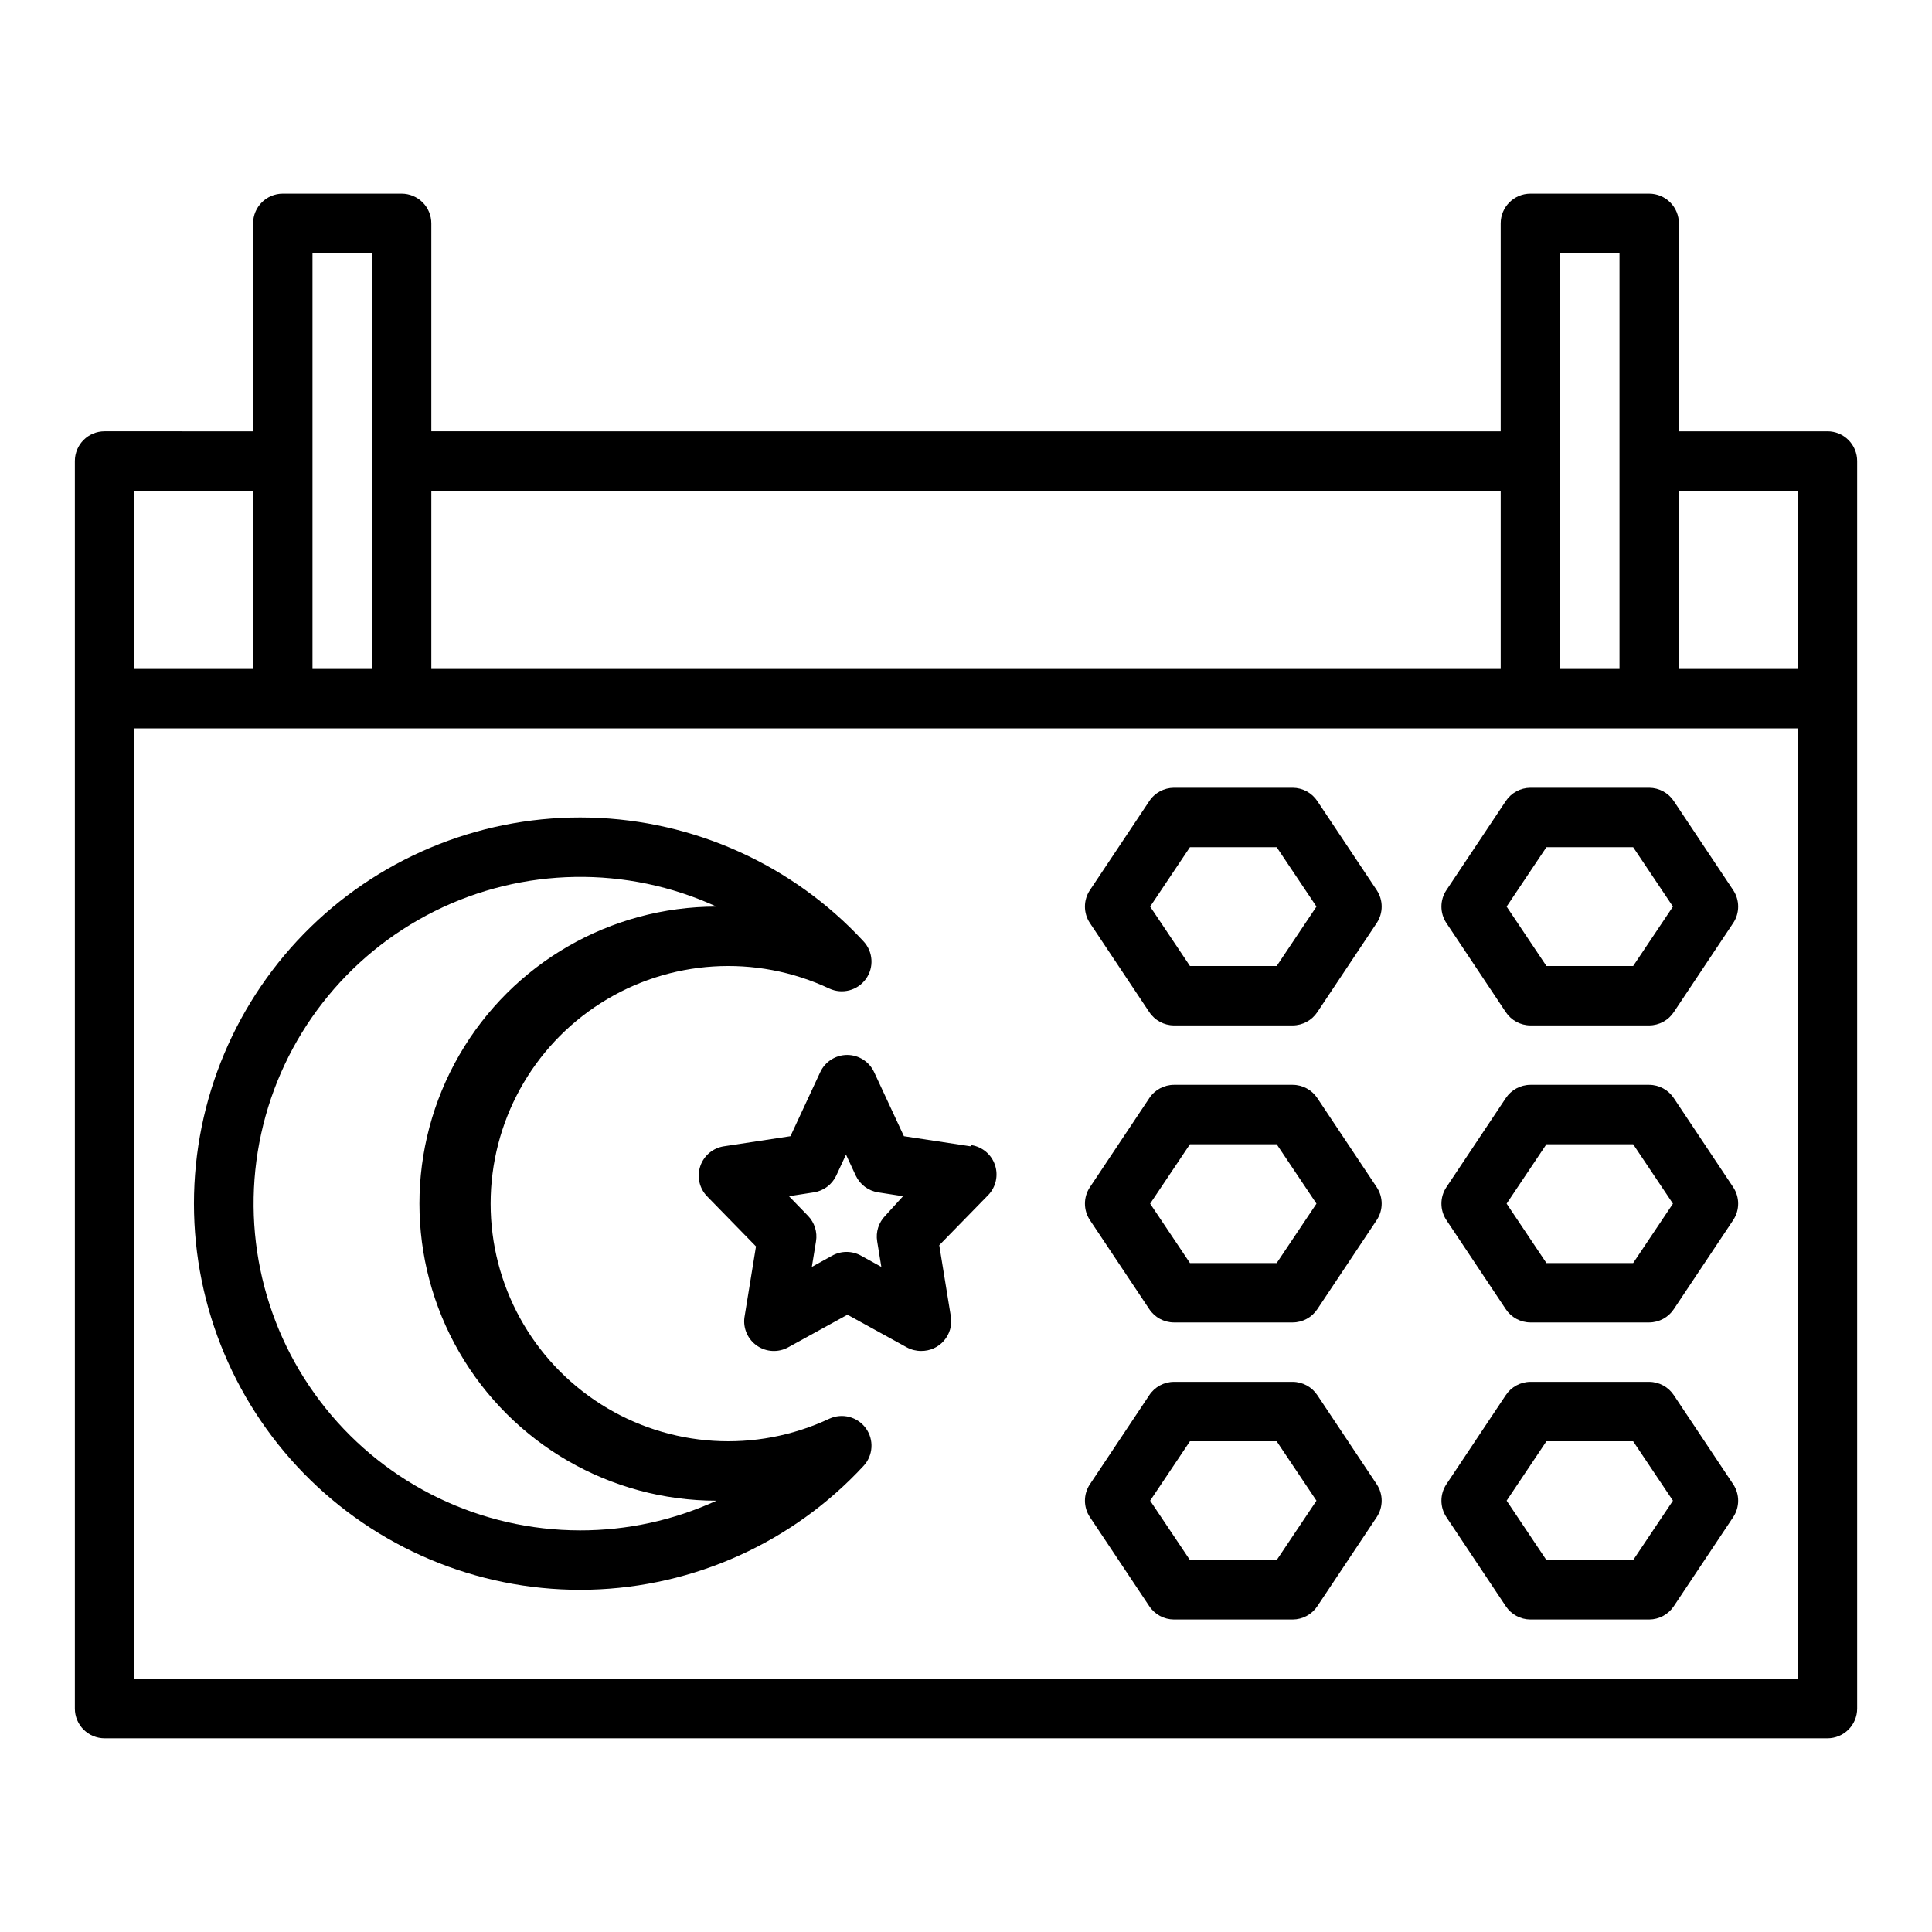
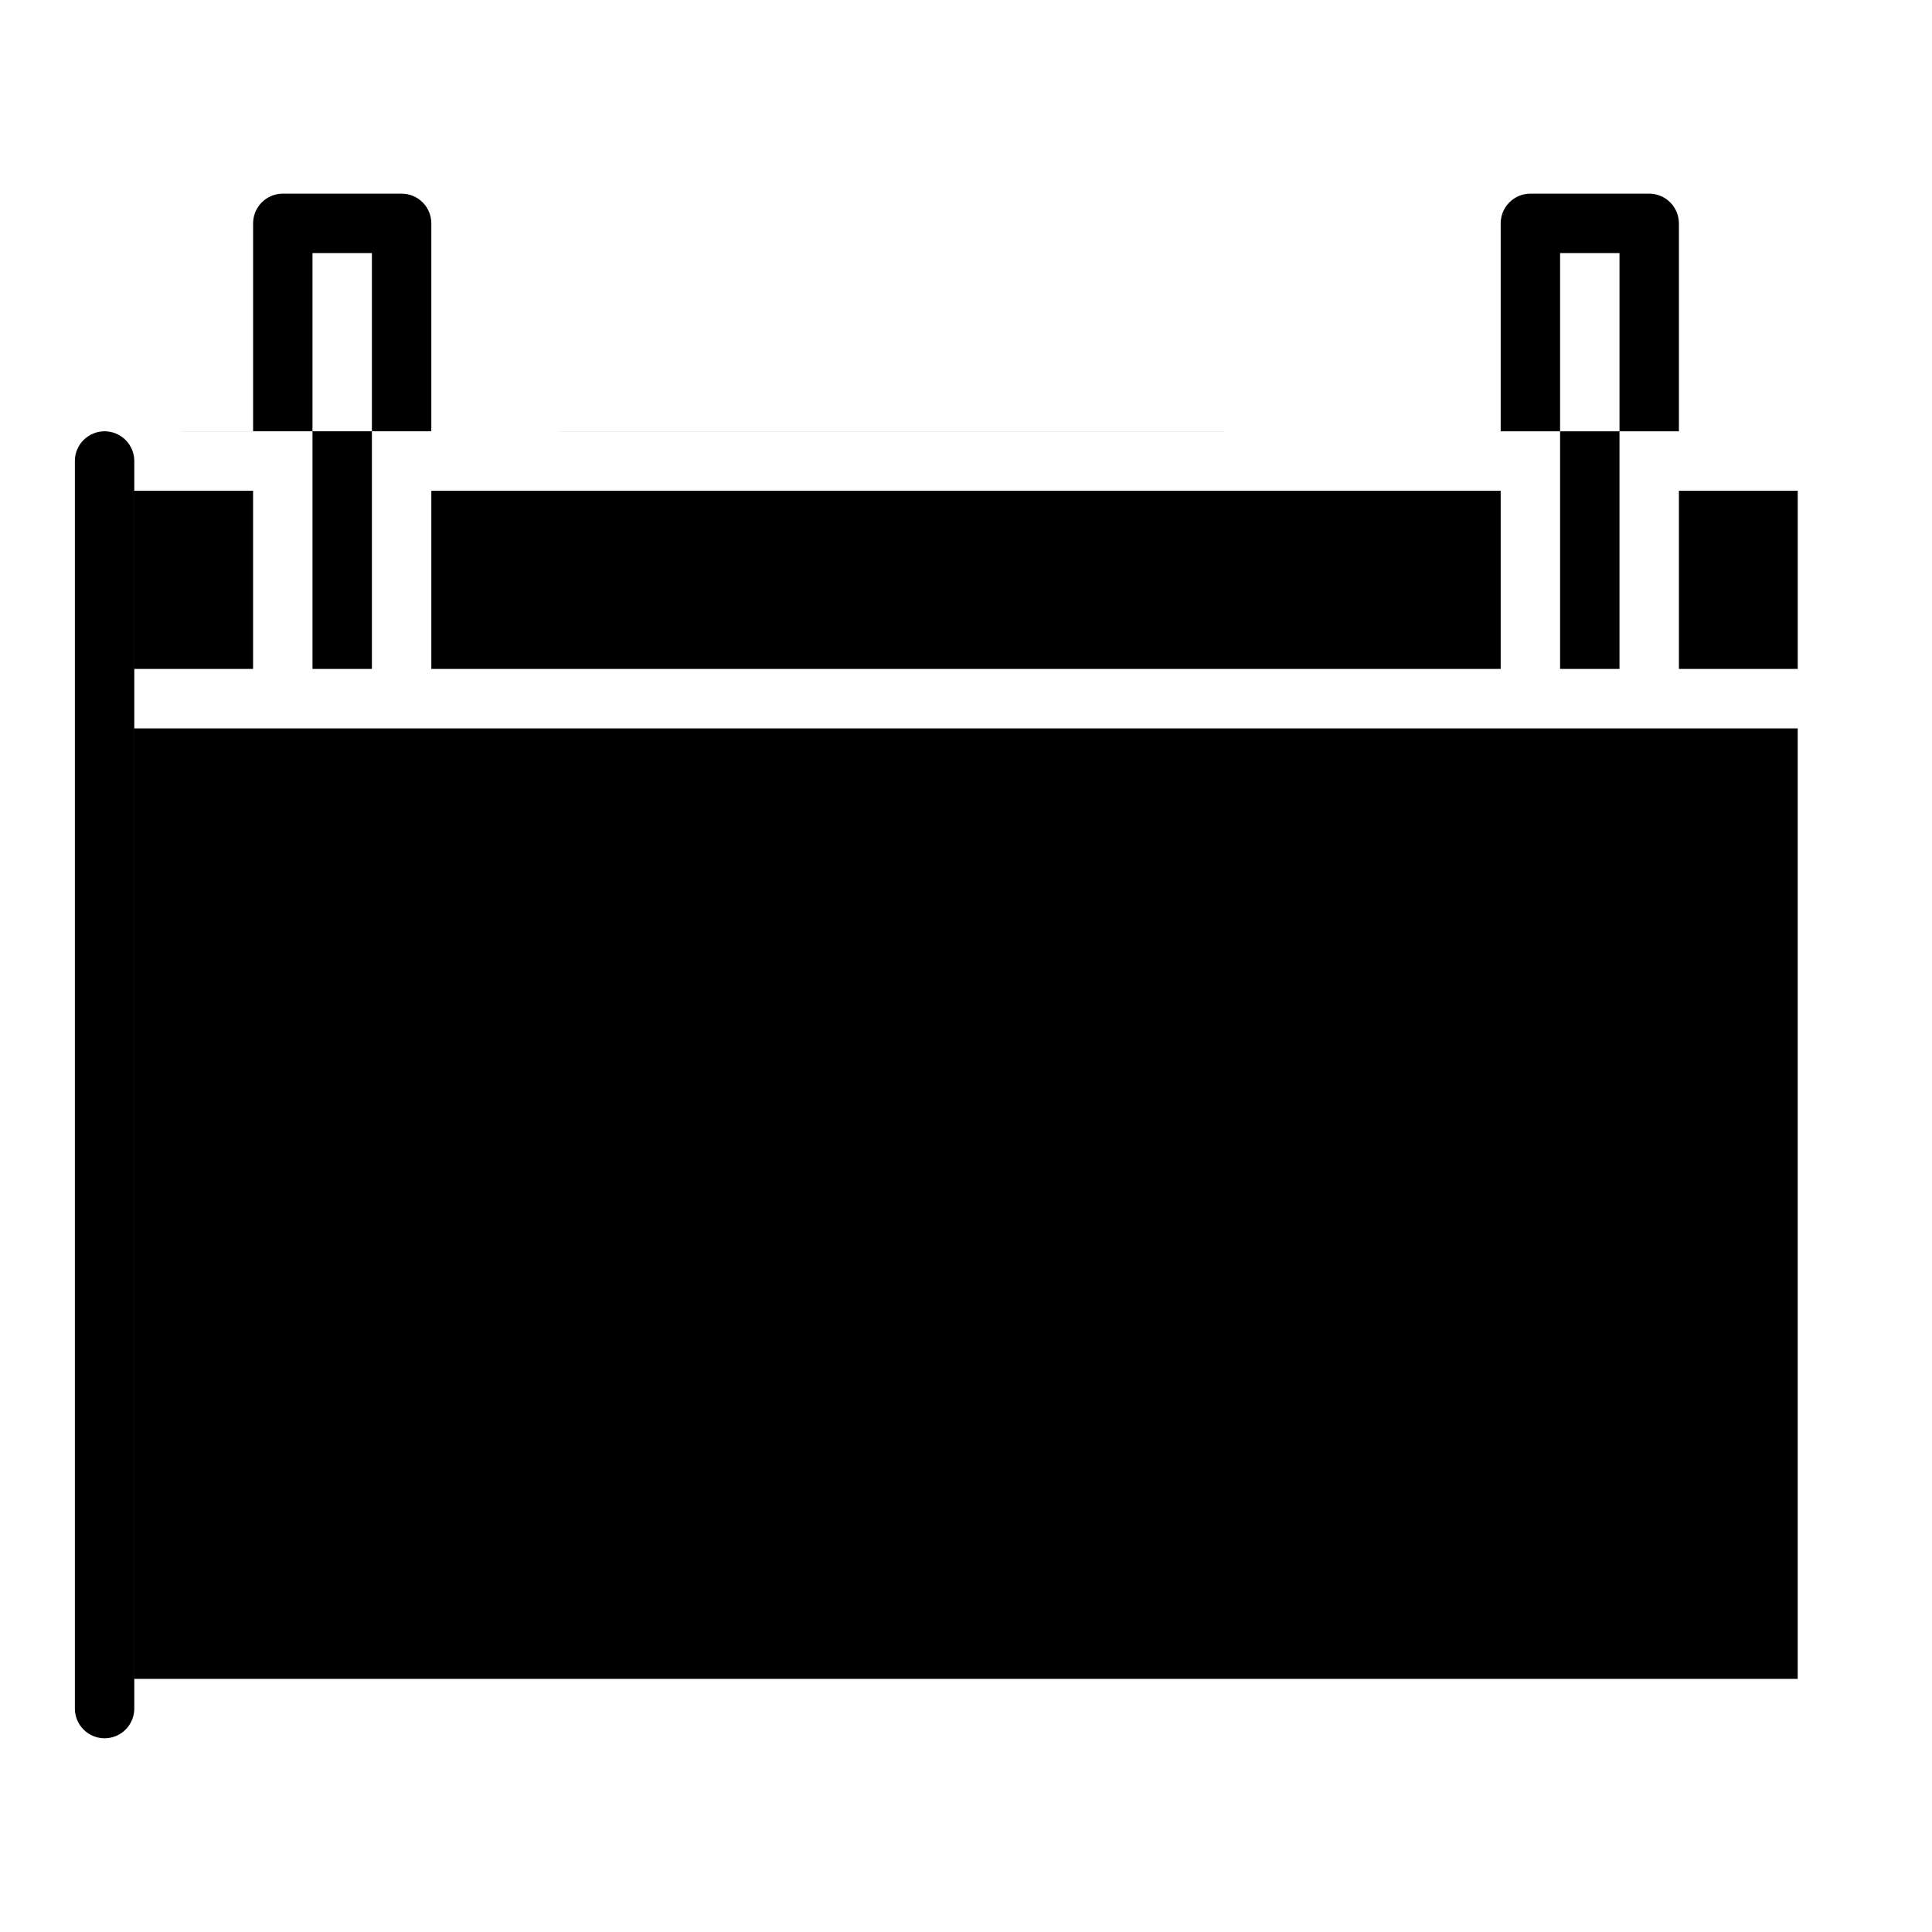
<svg xmlns="http://www.w3.org/2000/svg" fill="#000000" width="800px" height="800px" version="1.1" viewBox="144 144 512 512">
  <g>
-     <path d="m628.29 258.3h-39.363v-55.102c0-2.09-0.828-4.09-2.305-5.566-1.477-1.477-3.477-2.309-5.566-2.309h-31.488c-4.348 0-7.871 3.527-7.871 7.875v55.105l-283.39-0.004v-55.102c0-2.09-0.828-4.09-2.305-5.566-1.477-1.477-3.477-2.309-5.566-2.309h-31.488c-4.348 0-7.871 3.527-7.871 7.875v55.105l-39.359-0.004c-4.348 0-7.875 3.527-7.875 7.875v330.62c0 2.086 0.832 4.09 2.309 5.566 1.477 1.473 3.477 2.305 5.566 2.305h456.58c2.086 0 4.09-0.832 5.566-2.305 1.473-1.477 2.305-3.481 2.305-5.566v-330.62c0-2.09-0.832-4.09-2.305-5.566-1.477-1.477-3.481-2.309-5.566-2.309zm-7.871 15.742v47.23l-31.492 0.004v-47.23zm-47.234-62.973v110.21h-15.746v-110.21zm-31.488 62.977v47.23h-283.39v-47.23zm-299.14-62.977v110.21h-15.746v-110.21zm-31.488 62.977v47.23h-31.488v-47.23zm-31.488 314.88v-251.9h440.83v251.9z" />
+     <path d="m628.29 258.3h-39.363v-55.102c0-2.09-0.828-4.09-2.305-5.566-1.477-1.477-3.477-2.309-5.566-2.309h-31.488c-4.348 0-7.871 3.527-7.871 7.875v55.105l-283.39-0.004v-55.102c0-2.09-0.828-4.09-2.305-5.566-1.477-1.477-3.477-2.309-5.566-2.309h-31.488c-4.348 0-7.871 3.527-7.871 7.875v55.105l-39.359-0.004c-4.348 0-7.875 3.527-7.875 7.875v330.62c0 2.086 0.832 4.09 2.309 5.566 1.477 1.473 3.477 2.305 5.566 2.305c2.086 0 4.09-0.832 5.566-2.305 1.473-1.477 2.305-3.481 2.305-5.566v-330.62c0-2.09-0.832-4.09-2.305-5.566-1.477-1.477-3.481-2.309-5.566-2.309zm-7.871 15.742v47.23l-31.492 0.004v-47.23zm-47.234-62.973v110.21h-15.746v-110.21zm-31.488 62.977v47.23h-283.39v-47.23zm-299.14-62.977v110.21h-15.746v-110.21zm-31.488 62.977v47.23h-31.488v-47.23zm-31.488 314.88v-251.9h440.83v251.9z" />
    <path d="m401.18 447.78-17.633-2.676-7.871-16.926c-1.281-2.805-4.082-4.609-7.164-4.609-3.086 0-5.887 1.805-7.164 4.609l-7.871 16.926-17.633 2.676h-0.004c-2.898 0.449-5.312 2.473-6.254 5.25-0.945 2.781-0.262 5.856 1.77 7.977l12.988 13.305-3.07 18.895v-0.004c-0.359 2.926 0.949 5.805 3.387 7.465 2.438 1.656 5.594 1.812 8.184 0.406l15.742-8.66 15.742 8.66h0.004c1.16 0.629 2.461 0.953 3.781 0.945 2.324 0.031 4.543-0.969 6.062-2.731 1.52-1.762 2.18-4.106 1.809-6.402l-3.07-18.895 12.988-13.305v0.004c2.031-2.121 2.711-5.195 1.77-7.973-0.941-2.781-3.356-4.805-6.258-5.25zm-22.594 18.422c-1.742 1.789-2.531 4.305-2.125 6.769l1.102 6.769-5.273-2.914c-2.438-1.406-5.438-1.406-7.871 0l-5.273 2.914 1.102-6.769c0.406-2.465-0.383-4.981-2.125-6.769l-5.039-5.195 6.613-1.023c2.574-0.402 4.785-2.055 5.902-4.41l2.598-5.59 2.598 5.59c1.117 2.356 3.328 4.008 5.906 4.41l6.613 1.023z" />
    <path d="m363.79 519.97c-19.508 9.168-42.352 7.727-60.547-3.828-18.199-11.555-29.223-31.609-29.223-53.164 0-21.559 11.023-41.613 29.223-53.168 18.195-11.555 41.039-12.996 60.547-3.828 3.414 1.574 7.465 0.512 9.672-2.535 2.203-3.047 1.941-7.231-0.621-9.98-18.746-20.254-44.879-32.082-72.469-32.793s-54.297 9.75-74.062 29.012c-19.766 19.262-30.91 45.691-30.91 73.293 0 27.598 11.145 54.027 30.91 73.289s46.473 29.723 74.062 29.012c27.59-0.711 53.723-12.539 72.469-32.793 2.562-2.75 2.824-6.934 0.621-9.98-2.207-3.047-6.258-4.109-9.672-2.535zm-66.125 29.598c-26.195-0.039-50.965-11.938-67.371-32.359s-22.684-47.172-17.082-72.762c5.606-25.586 22.496-47.262 45.934-58.957 23.441-11.691 50.914-12.148 74.73-1.234-28.125 0-54.113 15.004-68.176 39.359-14.062 24.359-14.062 54.367 0 78.723 14.062 24.355 40.051 39.359 68.176 39.359-11.363 5.207-23.715 7.891-36.211 7.871z" />
    <path d="m493.12 356.31c-1.449-2.199-3.902-3.527-6.535-3.543h-31.488c-2.633 0.016-5.086 1.344-6.531 3.543l-15.742 23.617h-0.004c-1.73 2.625-1.73 6.031 0 8.66l15.742 23.617 0.004-0.004c1.445 2.199 3.898 3.531 6.531 3.543h31.488c2.633-0.012 5.086-1.344 6.535-3.543l15.742-23.617v0.004c1.73-2.629 1.73-6.035 0-8.66zm-10.785 43.691h-22.984l-10.551-15.746 10.547-15.742h22.984l10.547 15.742z" />
    <path d="m587.59 356.31c-1.449-2.199-3.902-3.527-6.535-3.543h-31.488c-2.633 0.016-5.086 1.344-6.535 3.543l-15.742 23.617c-1.73 2.625-1.73 6.031 0 8.66l15.742 23.617v-0.004c1.449 2.199 3.902 3.531 6.535 3.543h31.488c2.633-0.012 5.086-1.344 6.535-3.543l15.742-23.617v0.004c1.73-2.629 1.73-6.035 0-8.66zm-10.785 43.691h-22.988l-10.547-15.746 10.547-15.742h22.984l10.547 15.742z" />
-     <path d="m493.12 435.03c-1.449-2.199-3.902-3.527-6.535-3.539h-31.488c-2.633 0.012-5.086 1.34-6.531 3.539l-15.742 23.617h-0.004c-1.73 2.629-1.73 6.031 0 8.66l15.742 23.617h0.004c1.445 2.199 3.898 3.527 6.531 3.539h31.488c2.633-0.012 5.086-1.34 6.535-3.539l15.742-23.617c1.73-2.629 1.73-6.031 0-8.66zm-10.785 43.691h-22.984l-10.551-15.742 10.547-15.742h22.984l10.547 15.742z" />
    <path d="m587.59 435.03c-1.449-2.199-3.902-3.527-6.535-3.539h-31.488c-2.633 0.012-5.086 1.34-6.535 3.539l-15.742 23.617c-1.73 2.629-1.73 6.031 0 8.66l15.742 23.617c1.449 2.199 3.902 3.527 6.535 3.539h31.488c2.633-0.012 5.086-1.34 6.535-3.539l15.742-23.617c1.73-2.629 1.73-6.031 0-8.66zm-10.785 43.691h-22.988l-10.547-15.742 10.547-15.742h22.984l10.547 15.742z" />
-     <path d="m493.12 513.75c-1.449-2.199-3.902-3.531-6.535-3.543h-31.488c-2.633 0.012-5.086 1.344-6.531 3.543l-15.742 23.617h-0.004c-1.73 2.625-1.73 6.031 0 8.656l15.742 23.617h0.004c1.445 2.199 3.898 3.527 6.531 3.543h31.488c2.633-0.016 5.086-1.344 6.535-3.543l15.742-23.617c1.73-2.625 1.73-6.031 0-8.656zm-10.785 43.688h-22.984l-10.551-15.742 10.547-15.742h22.984l10.547 15.742z" />
    <path d="m587.59 513.75c-1.449-2.199-3.902-3.531-6.535-3.543h-31.488c-2.633 0.012-5.086 1.344-6.535 3.543l-15.742 23.617c-1.73 2.625-1.73 6.031 0 8.656l15.742 23.617c1.449 2.199 3.902 3.527 6.535 3.543h31.488c2.633-0.016 5.086-1.344 6.535-3.543l15.742-23.617c1.73-2.625 1.73-6.031 0-8.656zm-10.785 43.688h-22.988l-10.547-15.742 10.547-15.742h22.984l10.547 15.742z" />
  </g>
</svg>